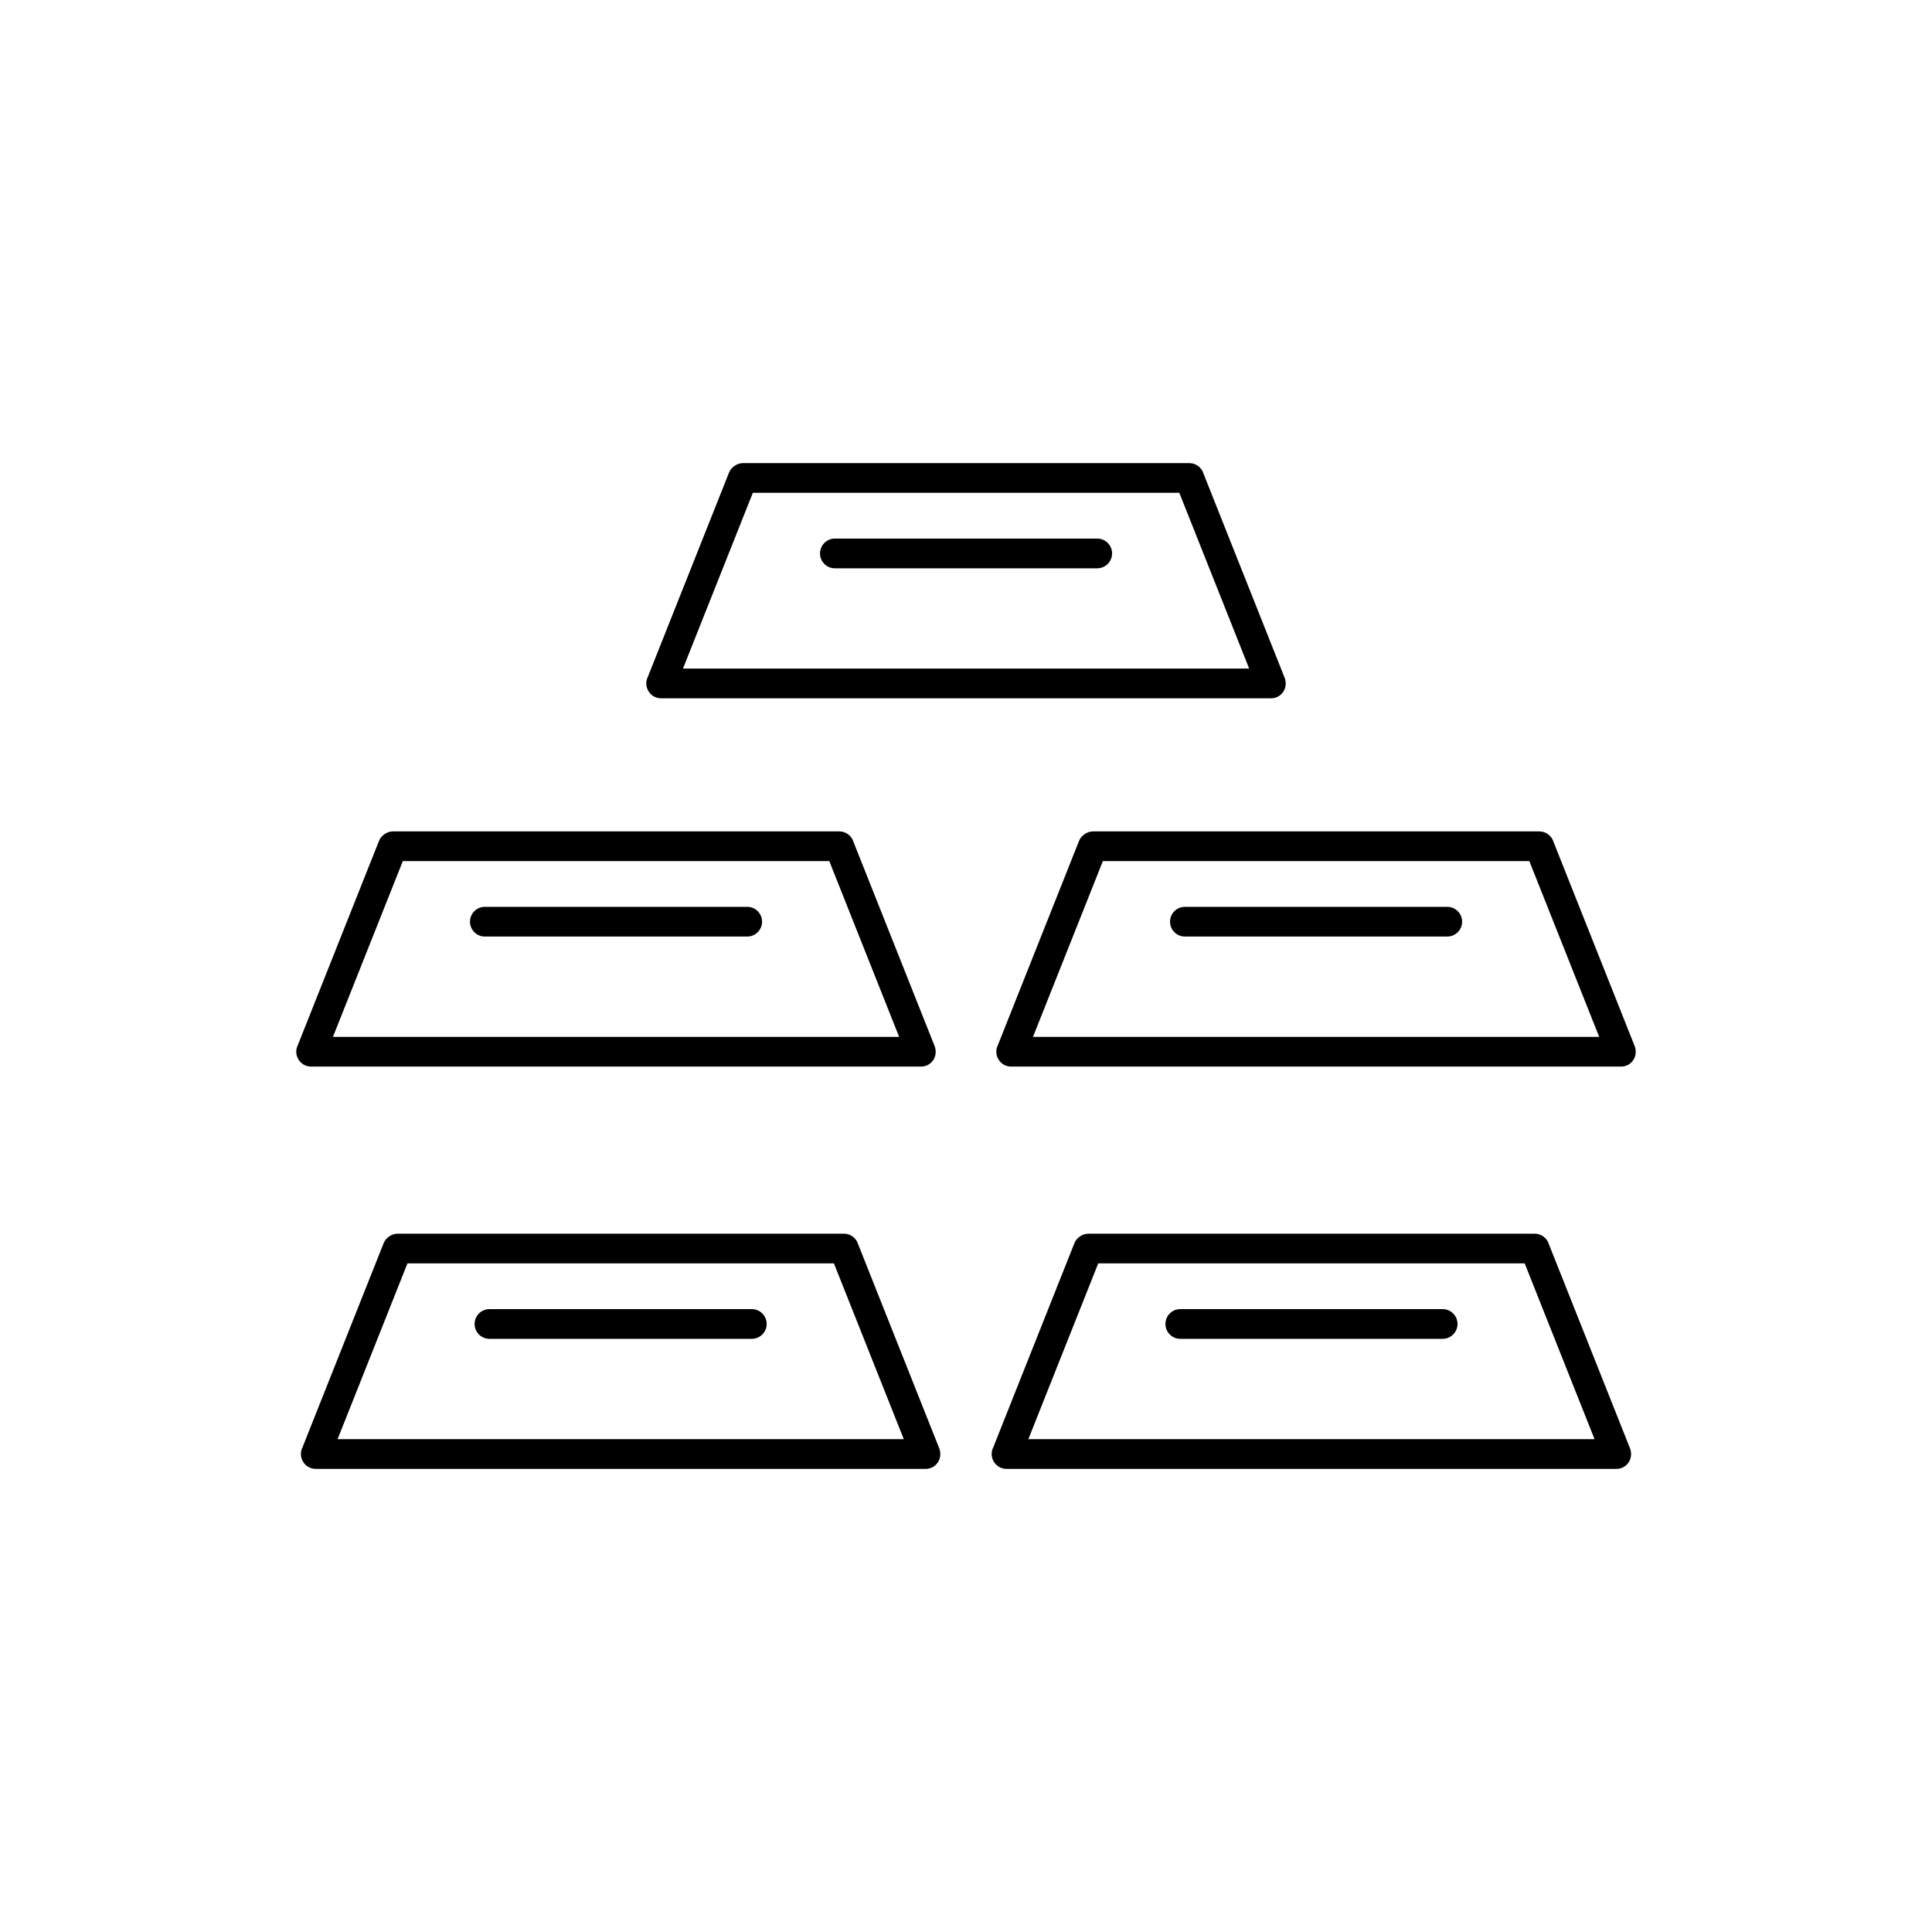
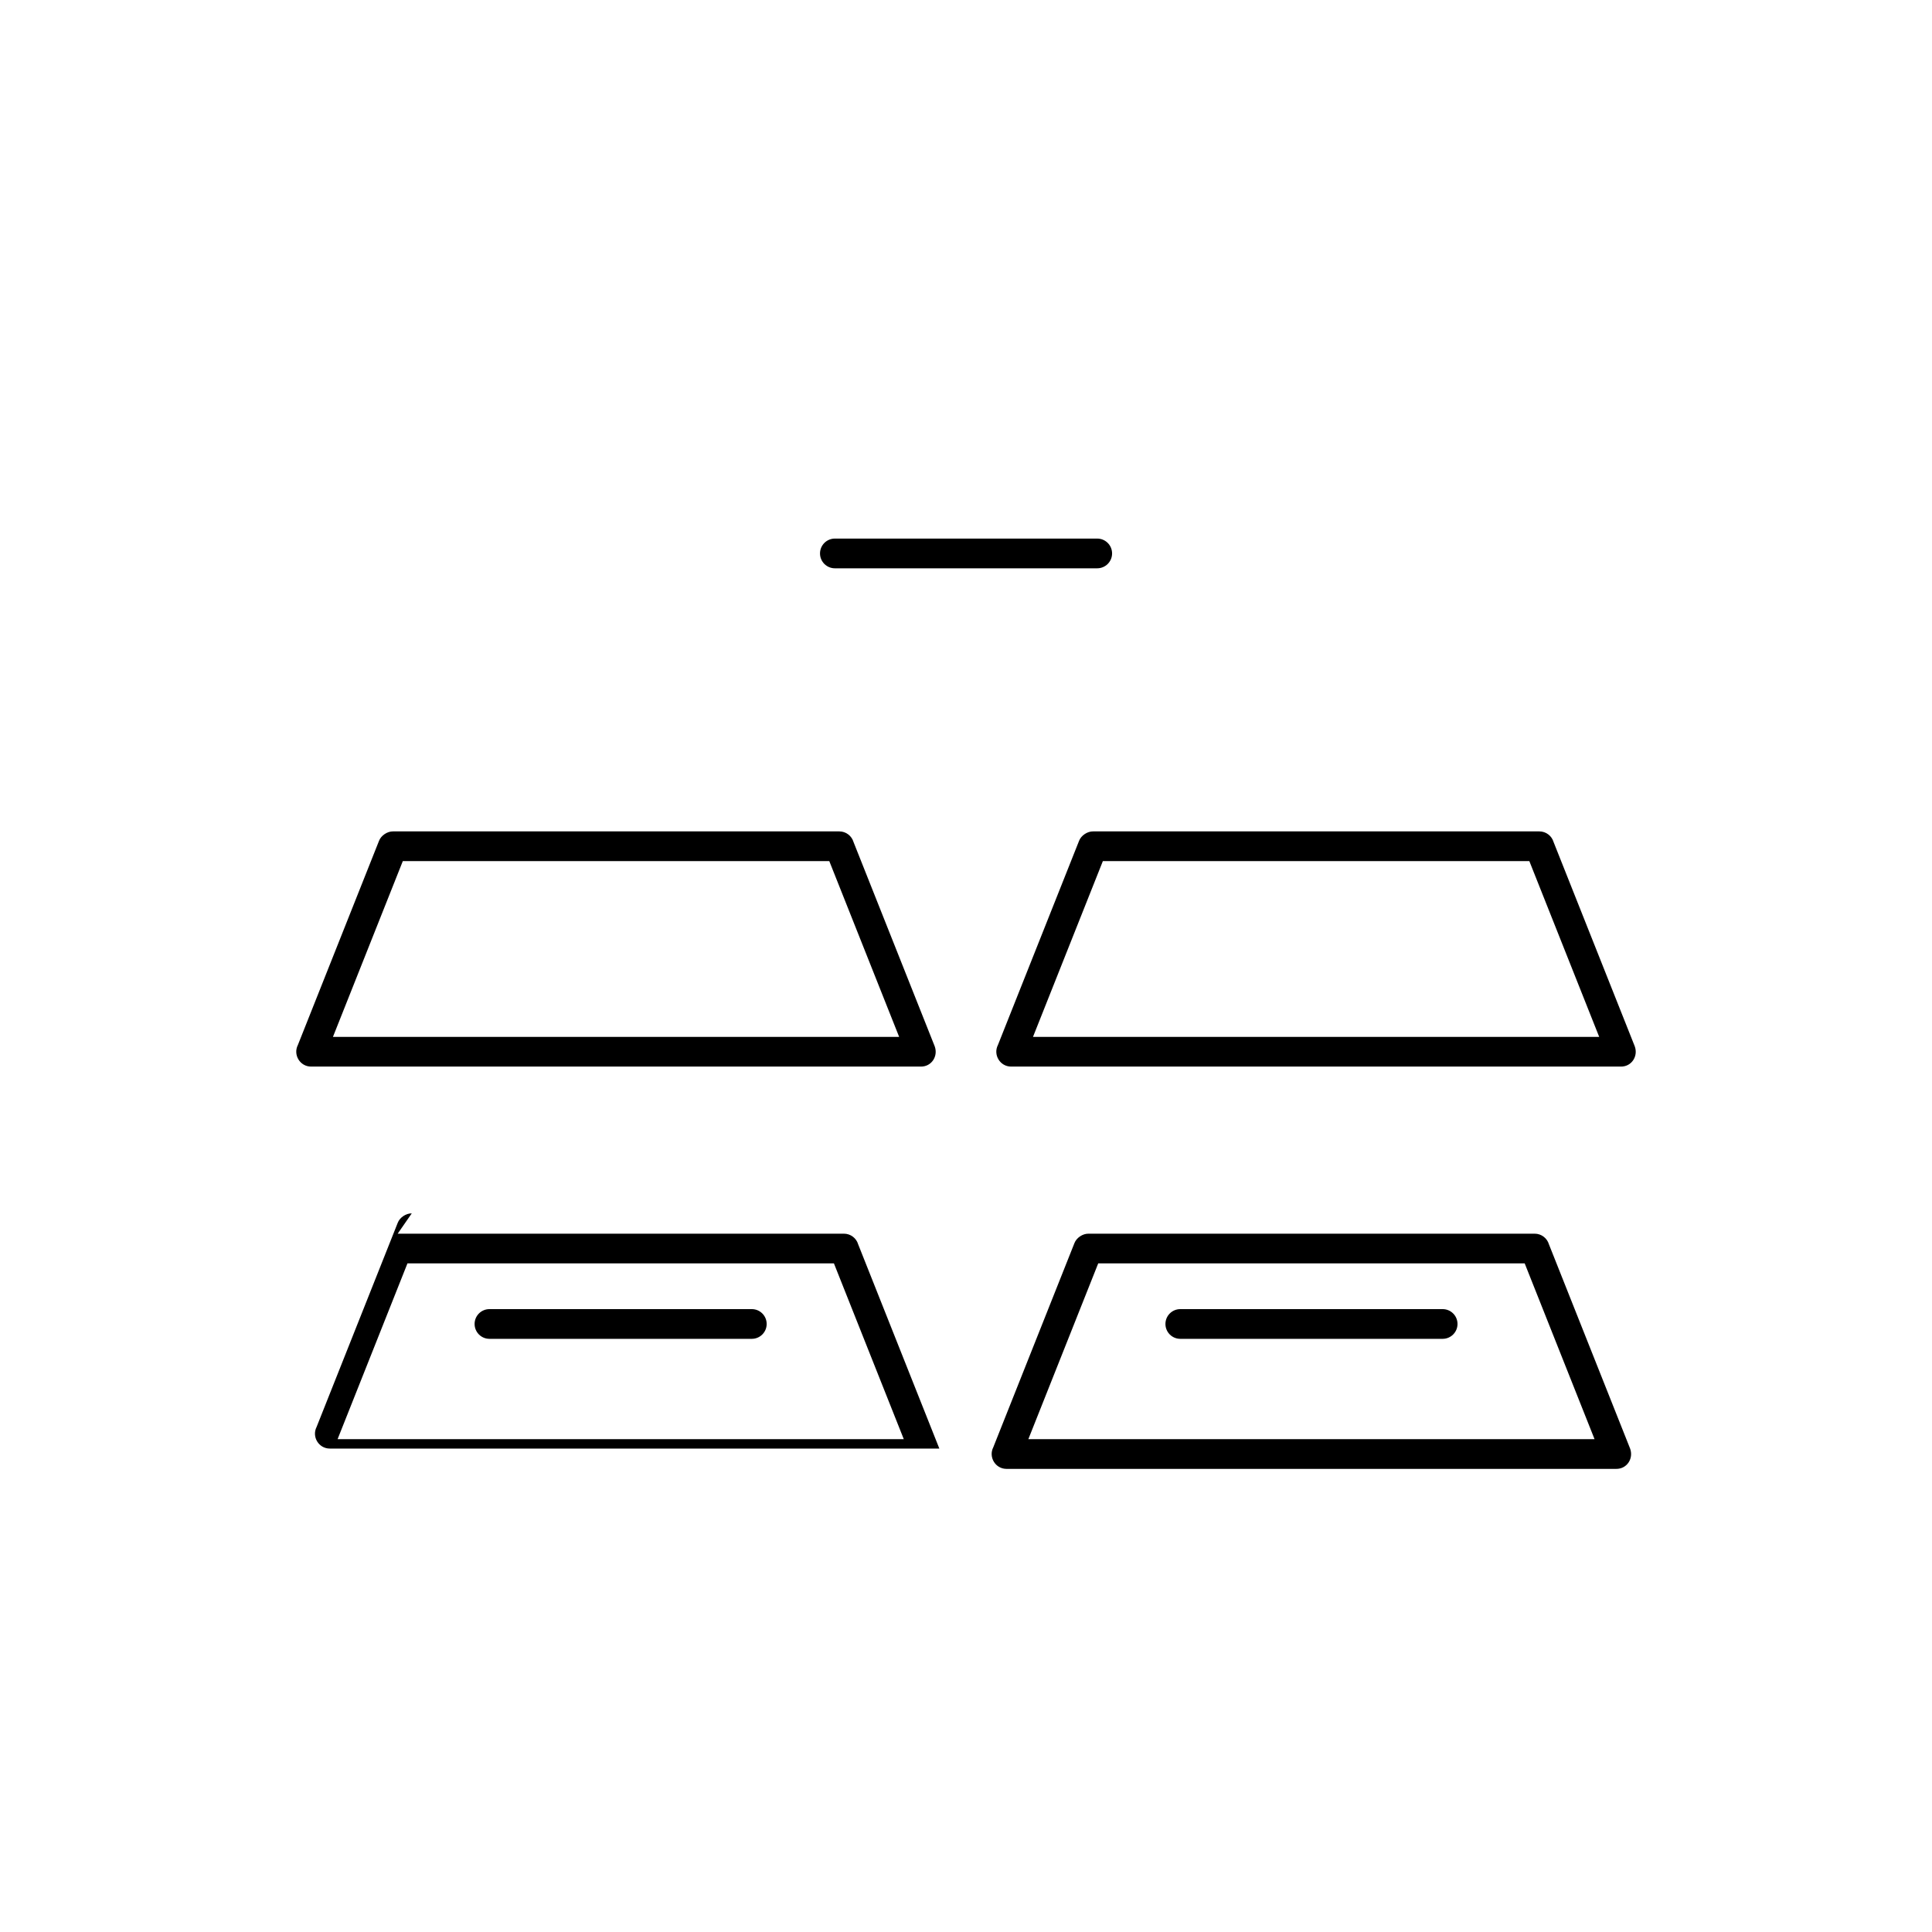
<svg xmlns="http://www.w3.org/2000/svg" fill="#000000" width="800px" height="800px" version="1.1" viewBox="144 144 512 512">
  <g>
-     <path d="m340.92 266.73h118.26c1.789 0 3.297 1.191 3.777 2.828l21.508 54.117c0.977 2.668-0.875 5.445-3.727 5.383h-161.53c-2.961 0-4.824-3.141-3.508-5.723l21.508-54.113c0.543-1.414 2.191-2.516 3.715-2.492zm115.61 7.871h-113.02l-18.516 46.582h150.05z" />
    <path d="m365.25 286.73c-2.172 0-3.938 1.762-3.938 3.938 0 2.172 1.762 3.938 3.938 3.938h69.527c2.172 0 3.938-1.762 3.938-3.938 0-2.172-1.762-3.938-3.938-3.938z" />
    <path d="m248.16 364.33h118.26c1.789 0 3.297 1.191 3.777 2.828l21.508 54.117c0.977 2.668-0.875 5.445-3.727 5.383h-161.53c-2.961 0-4.824-3.141-3.508-5.723l21.508-54.113c0.543-1.414 2.191-2.516 3.715-2.492zm115.61 7.871h-113.02l-18.516 46.582h150.05z" />
-     <path d="m272.49 384.32c-2.172 0-3.938 1.762-3.938 3.938 0 2.172 1.762 3.938 3.938 3.938h69.527c2.172 0 3.938-1.762 3.938-3.938 0-2.172-1.762-3.938-3.938-3.938z" />
    <path d="m433.68 364.33h118.26c1.789 0 3.297 1.191 3.777 2.828l21.508 54.117c0.977 2.668-0.875 5.445-3.727 5.383h-161.53c-2.961 0-4.824-3.141-3.508-5.723l21.508-54.113c0.543-1.414 2.191-2.516 3.715-2.492zm115.61 7.871h-113.02l-18.516 46.582h150.05z" />
-     <path d="m458.01 384.32c-2.172 0-3.938 1.762-3.938 3.938 0 2.172 1.762 3.938 3.938 3.938h69.527c2.172 0 3.938-1.762 3.938-3.938 0-2.172-1.762-3.938-3.938-3.938z" />
-     <path d="m249.39 470.94h118.26c1.789 0 3.297 1.191 3.777 2.828l21.508 54.117c0.977 2.668-0.875 5.445-3.727 5.383h-161.53c-2.961 0-4.824-3.141-3.508-5.723l21.508-54.113c0.543-1.414 2.191-2.516 3.715-2.492zm115.61 7.871h-113.02l-18.516 46.582h150.05z" />
+     <path d="m249.39 470.94h118.26c1.789 0 3.297 1.191 3.777 2.828l21.508 54.117h-161.53c-2.961 0-4.824-3.141-3.508-5.723l21.508-54.113c0.543-1.414 2.191-2.516 3.715-2.492zm115.61 7.871h-113.02l-18.516 46.582h150.05z" />
    <path d="m273.71 490.93c-2.172 0-3.938 1.762-3.938 3.938 0 2.172 1.762 3.938 3.938 3.938h69.527c2.172 0 3.938-1.762 3.938-3.938 0-2.172-1.762-3.938-3.938-3.938z" />
    <path d="m432.45 470.94h118.26c1.789 0 3.297 1.191 3.777 2.828l21.508 54.117c0.977 2.668-0.875 5.445-3.727 5.383h-161.53c-2.961 0-4.824-3.141-3.508-5.723l21.508-54.113c0.543-1.414 2.191-2.516 3.715-2.492zm115.61 7.871h-113.02l-18.516 46.582h150.05z" />
    <path d="m456.79 490.93c-2.172 0-3.938 1.762-3.938 3.938 0 2.172 1.762 3.938 3.938 3.938h69.527c2.172 0 3.938-1.762 3.938-3.938 0-2.172-1.762-3.938-3.938-3.938z" />
  </g>
</svg>